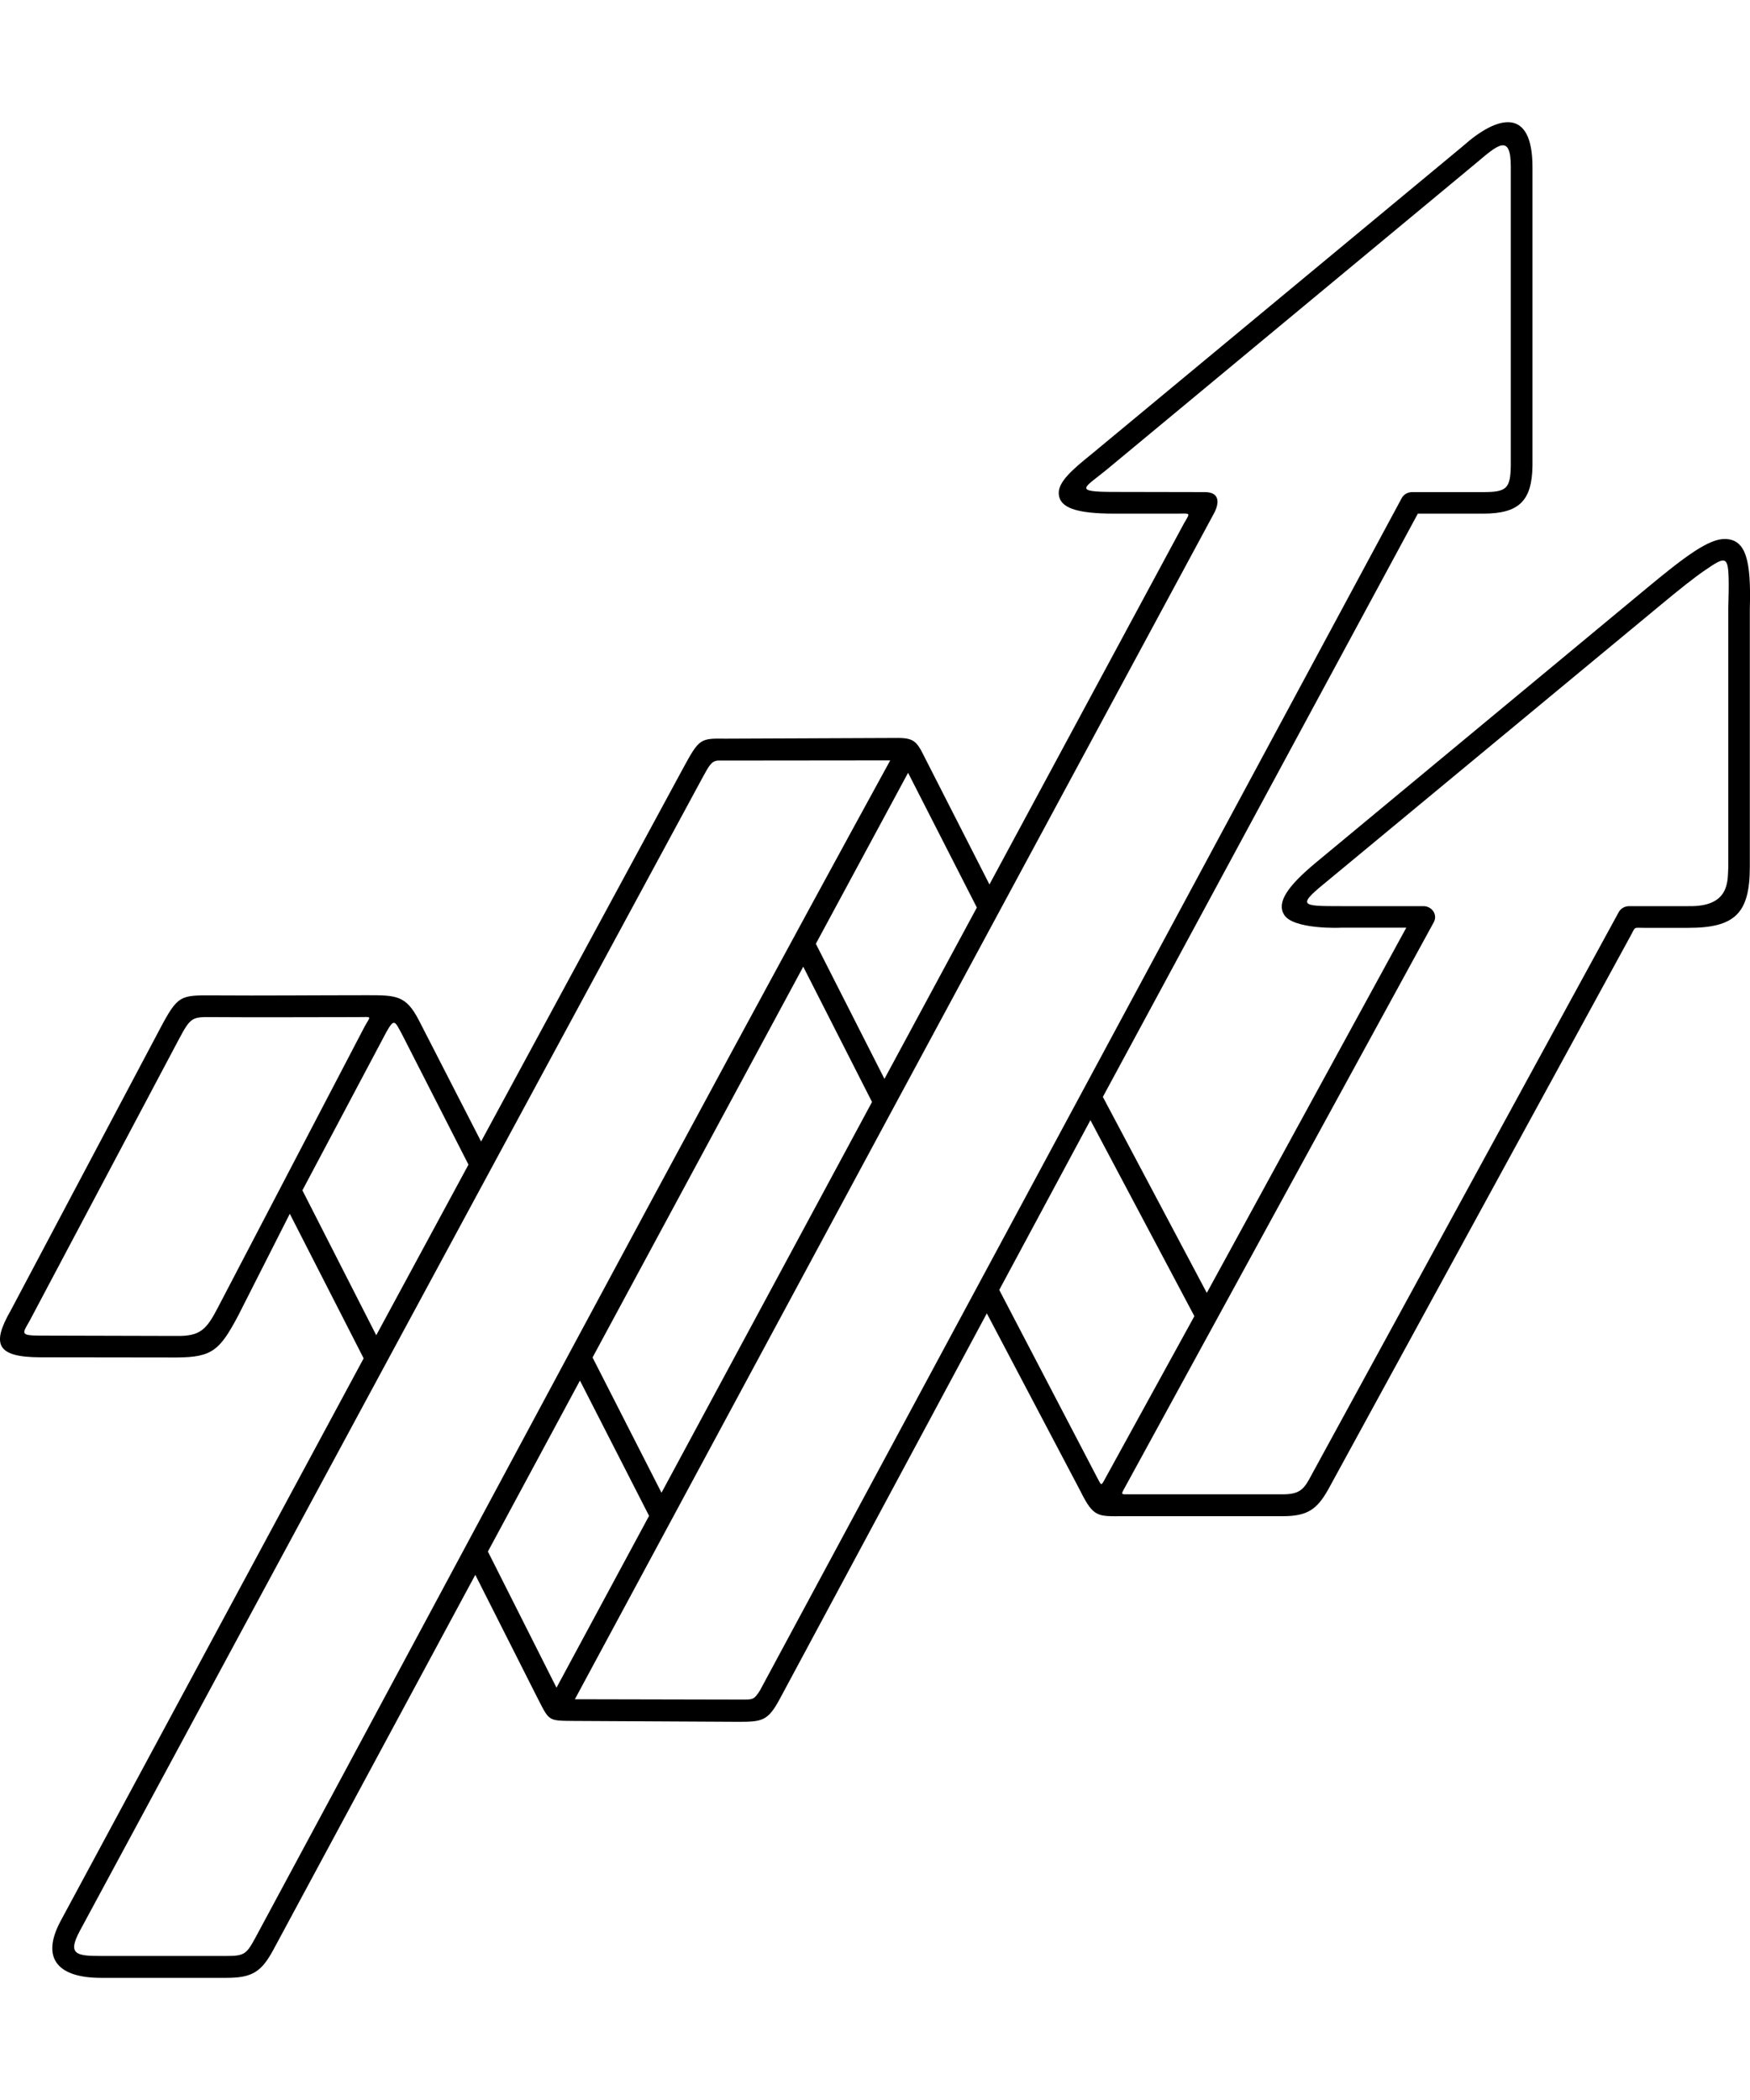
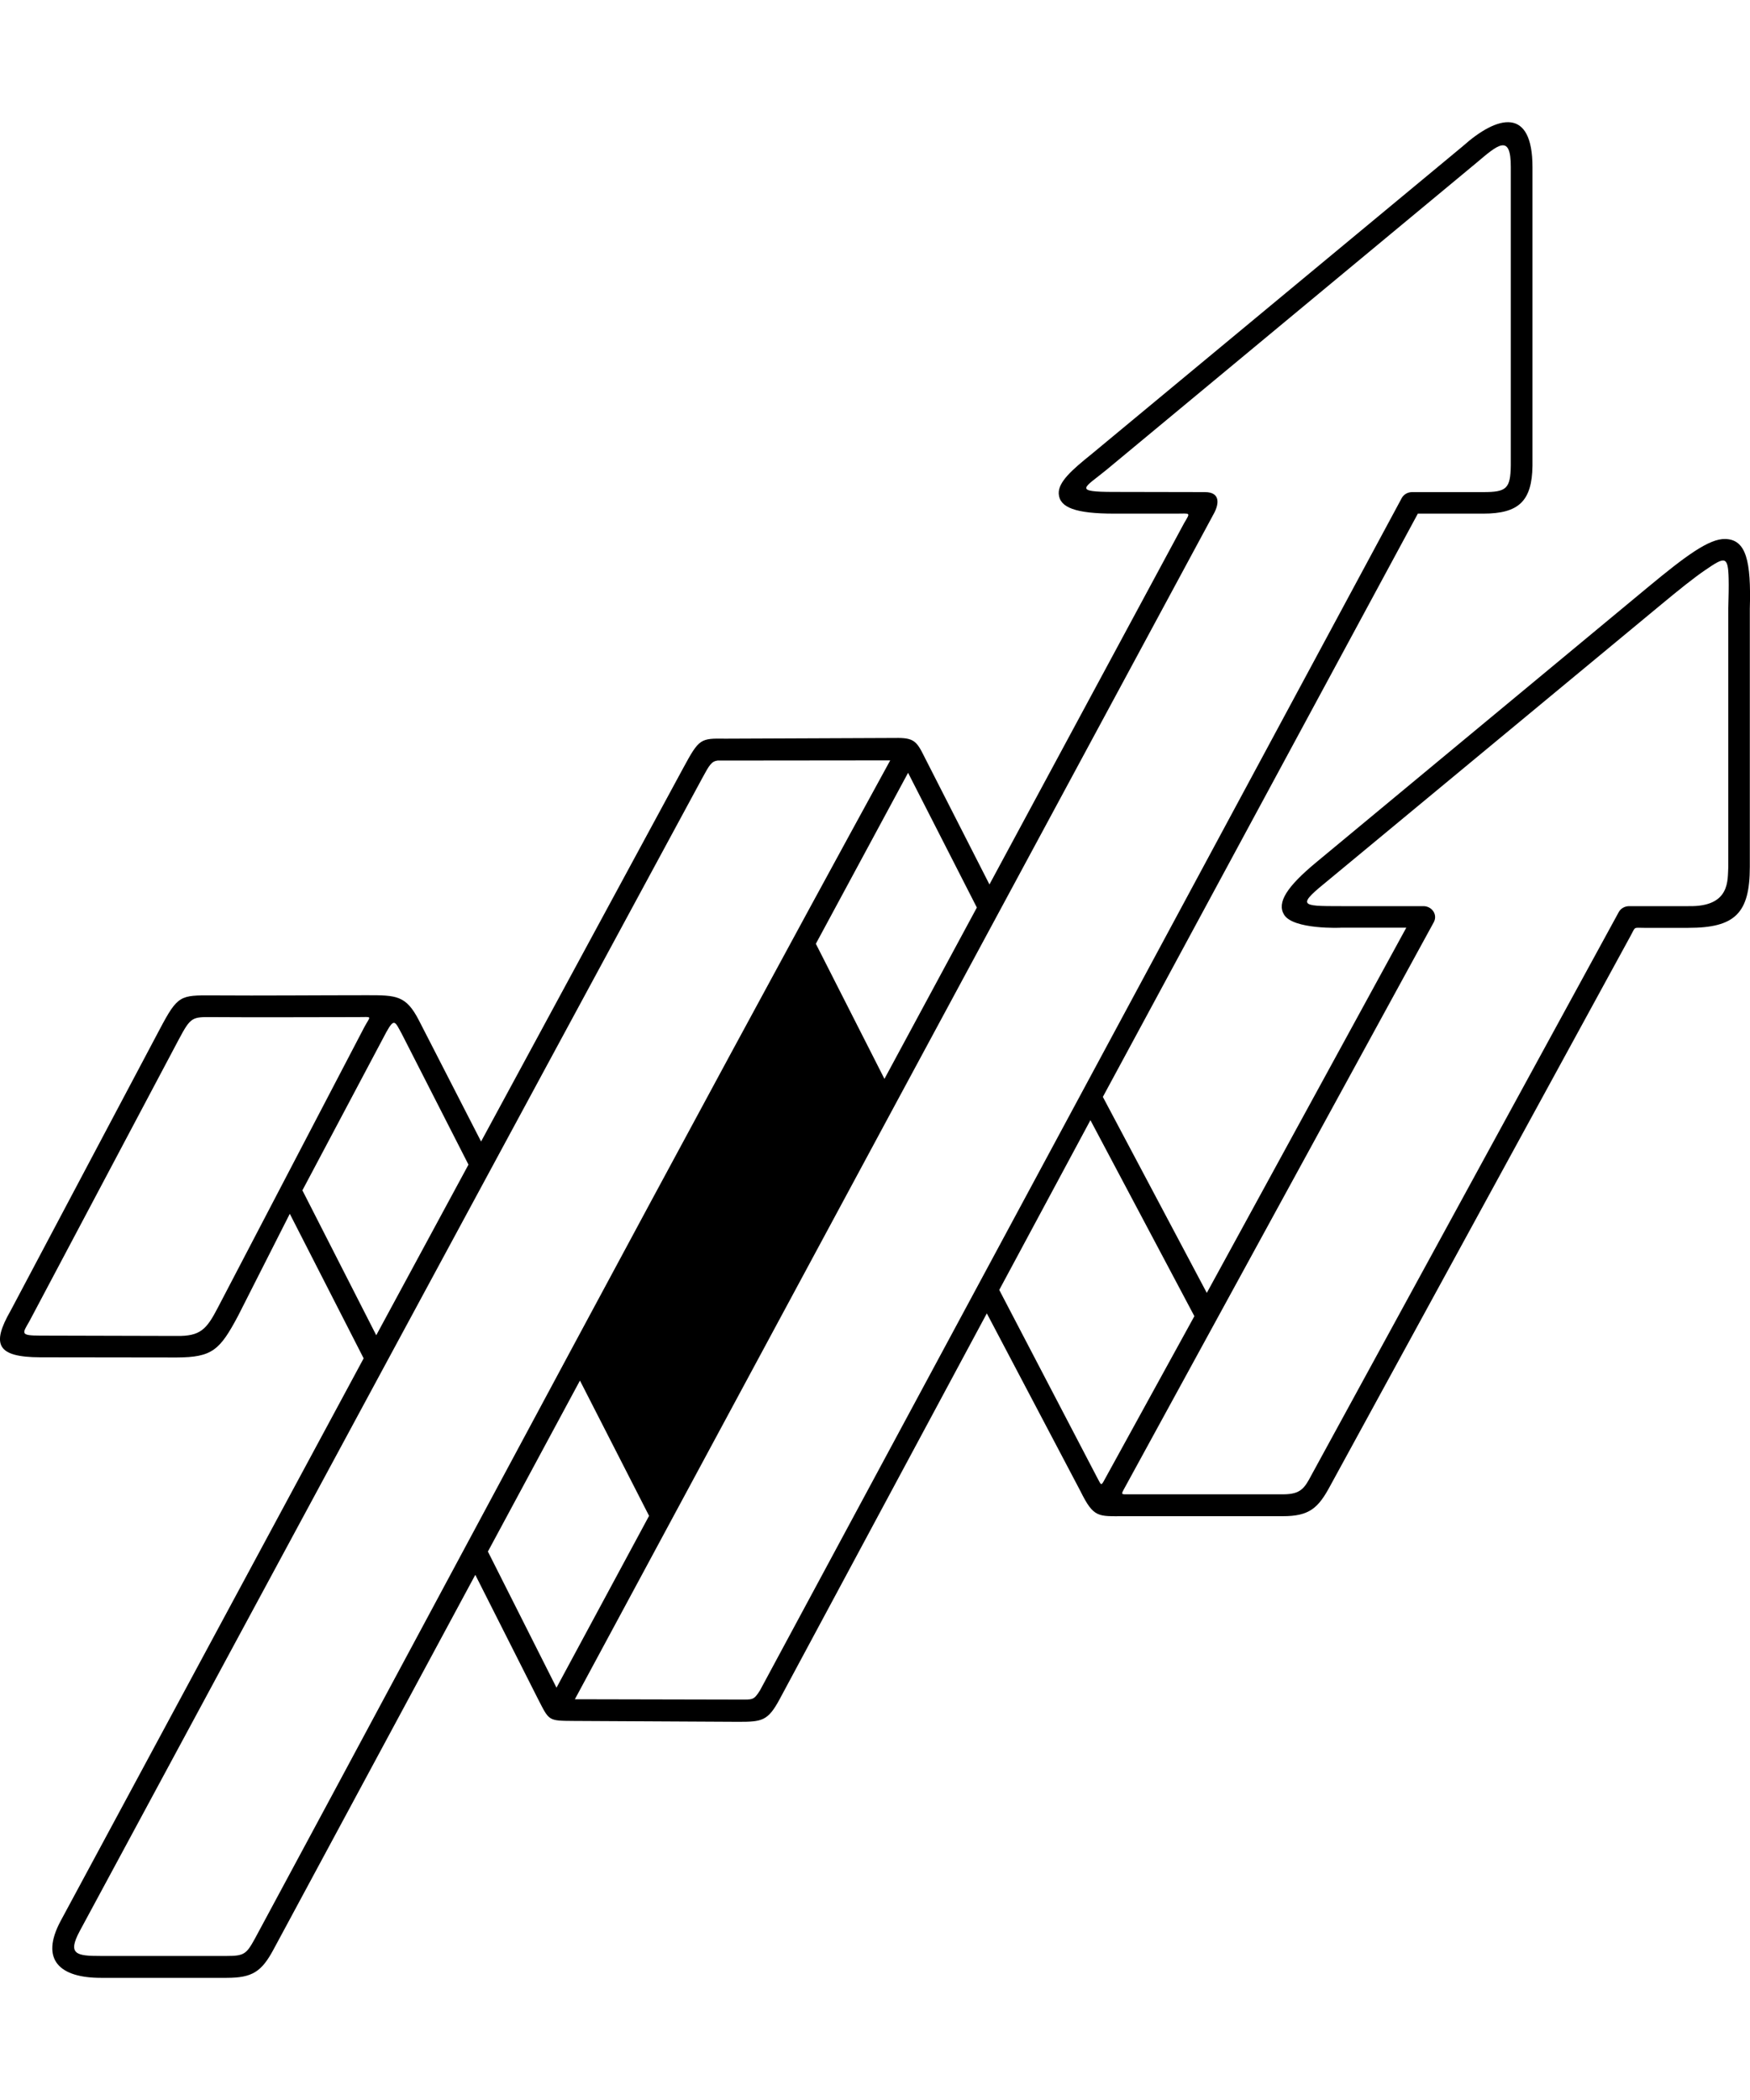
<svg xmlns="http://www.w3.org/2000/svg" version="1.1" id="Ebene_1" x="0px" y="0px" viewBox="0 0 1000 1200" style="enable-background:new 0 0 1000 1200;" xml:space="preserve">
  <g>
-     <path d="M278.8,886.6l39.2,77.8l52.9-98.2l-39.5-77.3L278.8,886.6L278.8,886.6z M688.5,281.2c9.1,0,8.2,7,4.8,12.9   C571.6,519.7,450,745.3,328.5,971l93.9,0.2c7.8,0,8.3,0.4,11.9-5.3L801,284.6c1.1-2.1,3.5-3.4,5.9-3.4h40.7   c13.3,0,15.5-2,15.7-15.2l0-170.5c0.1-19.6-7.5-12.7-19.8-2.3L632,268.7c-12.4,10.1-19.2,12.4,4.7,12.4L688.5,281.2L688.5,281.2z    M672,293.5l-35.3,0c-22.2,0-31.2-3.5-31.7-11.3c-0.4-6.7,7.4-13.6,19.1-23L835.7,83.7c20.1-18,40-22.7,40,11.8l0,170.7   c-0.3,20.1-7.8,27.3-28.1,27.3h-37.4l-180,333.3l59.4,112l114-208.7l-37.1,0c0,0.1-27.7,1.2-32.8-7.5c-4.1-6.9,1.6-15.9,18.5-29.9   l189.4-157.1c21.7-18,35.1-27.9,44.3-27.6c11.9,0.3,14.8,12.5,14,39.9l0,147.4c0,26.5-8.4,34.9-35.1,34.9h-25.4   c-6.1,0-4.7-0.9-7.6,4.5L760.2,848.9c-6.9,12.9-12,17.5-27.2,17.5h-90.7c-14.8,0-17.3,1.1-24.9-14.3l-53.5-101.6L445.6,970.8   c-6.8,12.7-10.2,13.1-23.8,13.1l-93.9-0.5c-14.8-0.1-14,0-20.5-12.6l-35.8-70.9l-115.2,213.9c-6.9,12.9-12.2,16.4-26.9,16.4H57.6   c-23.2,0-35-10.1-22.9-32.6l173.1-321.4l-42.2-82.6L136,752c-10.4,19.5-14.7,23.6-35,23.7L23,775.6c-24.7-0.1-28.1-7.2-16.9-26.7   l85.2-160.8c10.3-19.5,11.7-19.4,30.2-19.3c29.4,0.2,58.9-0.1,88.3-0.1c16.6,0,22.2,0,29.6,14.4l35.5,69.2l115.5-213.4   c9.2-17,9.8-17,24.2-16.8l96.9-0.4c10.9-0.2,12.3,1.8,17,11.3l36.9,72.4L676.6,299C680.4,292.5,680.4,293.5,672,293.5L672,293.5z    M505.4,616.5l52.8-97.9l-39.3-77l-52.7,97.7L505.4,616.5L505.4,616.5z M45.6,1103.4c-7.2,13.4-2,14.3,12,14.3h71.9   c10,0,11.3-1.1,16.1-9.8C266.4,883.6,386.4,658,508.7,434.5l-98.7,0.1c-3.4,0.5-4.6,2.4-8.8,10.2   C282.5,664.2,164,883.7,45.6,1103.4L45.6,1103.4z M215,763l52.7-97.5l-38.1-74.7c-3.8-6.9-4.2-9.4-8.8-1.1l-48,90.5L215,763   L215,763z M459,552.4L338.6,775.7L378,853l120.3-223.3L459,552.4z M204.8,581.2c-27.8,0-55.6,0.2-83.4,0   c-11.6-0.1-12.4-0.1-19.2,12.7L16.8,755c-4,7-5.5,8.2,6.2,8.2l77.9,0.2c13.6,0.2,17.1-3.7,23.6-16.2l83.7-160.3   C211.8,580.2,213.1,581.2,204.8,581.2L204.8,581.2z M813.4,517.8c4.7,0,8.3,4.7,5.9,9.2L642,851.4c-1.4,2.7-1,2.5,2.7,2.5h88.8   c9.7-0.1,11.9-3.4,15.9-11L925,521.2c1.1-2.1,3.5-3.4,5.9-3.4h33.9c24.3,0.5,22.3-15.2,22.8-22.5l0-147.7c0.2-7,0.3-12.6,0.2-16.8   c-0.3-13.4-2.2-12.7-13.3-5.1c-6.2,4.2-14.6,10.9-25.2,19.7L760,502.2c-19.1,15.5-17.6,15.6,6.4,15.6L813.4,517.8L813.4,517.8z    M631.3,845.3l51.2-93.2l-59.4-112l-52.1,97l56.4,108.1C629.3,848.9,629.3,849,631.3,845.3L631.3,845.3z" />
+     <path d="M278.8,886.6l39.2,77.8l52.9-98.2l-39.5-77.3L278.8,886.6L278.8,886.6z M688.5,281.2c9.1,0,8.2,7,4.8,12.9   C571.6,519.7,450,745.3,328.5,971l93.9,0.2c7.8,0,8.3,0.4,11.9-5.3L801,284.6c1.1-2.1,3.5-3.4,5.9-3.4h40.7   c13.3,0,15.5-2,15.7-15.2l0-170.5c0.1-19.6-7.5-12.7-19.8-2.3L632,268.7c-12.4,10.1-19.2,12.4,4.7,12.4L688.5,281.2L688.5,281.2z    M672,293.5l-35.3,0c-22.2,0-31.2-3.5-31.7-11.3c-0.4-6.7,7.4-13.6,19.1-23L835.7,83.7c20.1-18,40-22.7,40,11.8l0,170.7   c-0.3,20.1-7.8,27.3-28.1,27.3h-37.4l-180,333.3l59.4,112l114-208.7l-37.1,0c0,0.1-27.7,1.2-32.8-7.5c-4.1-6.9,1.6-15.9,18.5-29.9   l189.4-157.1c21.7-18,35.1-27.9,44.3-27.6c11.9,0.3,14.8,12.5,14,39.9l0,147.4c0,26.5-8.4,34.9-35.1,34.9h-25.4   c-6.1,0-4.7-0.9-7.6,4.5L760.2,848.9c-6.9,12.9-12,17.5-27.2,17.5h-90.7c-14.8,0-17.3,1.1-24.9-14.3l-53.5-101.6L445.6,970.8   c-6.8,12.7-10.2,13.1-23.8,13.1l-93.9-0.5c-14.8-0.1-14,0-20.5-12.6l-35.8-70.9l-115.2,213.9c-6.9,12.9-12.2,16.4-26.9,16.4H57.6   c-23.2,0-35-10.1-22.9-32.6l173.1-321.4l-42.2-82.6L136,752c-10.4,19.5-14.7,23.6-35,23.7L23,775.6c-24.7-0.1-28.1-7.2-16.9-26.7   l85.2-160.8c10.3-19.5,11.7-19.4,30.2-19.3c29.4,0.2,58.9-0.1,88.3-0.1c16.6,0,22.2,0,29.6,14.4l35.5,69.2l115.5-213.4   c9.2-17,9.8-17,24.2-16.8l96.9-0.4c10.9-0.2,12.3,1.8,17,11.3l36.9,72.4L676.6,299C680.4,292.5,680.4,293.5,672,293.5L672,293.5z    M505.4,616.5l52.8-97.9l-39.3-77l-52.7,97.7L505.4,616.5L505.4,616.5z M45.6,1103.4c-7.2,13.4-2,14.3,12,14.3h71.9   c10,0,11.3-1.1,16.1-9.8C266.4,883.6,386.4,658,508.7,434.5l-98.7,0.1c-3.4,0.5-4.6,2.4-8.8,10.2   C282.5,664.2,164,883.7,45.6,1103.4L45.6,1103.4z M215,763l52.7-97.5l-38.1-74.7c-3.8-6.9-4.2-9.4-8.8-1.1l-48,90.5L215,763   L215,763z M459,552.4L338.6,775.7l120.3-223.3L459,552.4z M204.8,581.2c-27.8,0-55.6,0.2-83.4,0   c-11.6-0.1-12.4-0.1-19.2,12.7L16.8,755c-4,7-5.5,8.2,6.2,8.2l77.9,0.2c13.6,0.2,17.1-3.7,23.6-16.2l83.7-160.3   C211.8,580.2,213.1,581.2,204.8,581.2L204.8,581.2z M813.4,517.8c4.7,0,8.3,4.7,5.9,9.2L642,851.4c-1.4,2.7-1,2.5,2.7,2.5h88.8   c9.7-0.1,11.9-3.4,15.9-11L925,521.2c1.1-2.1,3.5-3.4,5.9-3.4h33.9c24.3,0.5,22.3-15.2,22.8-22.5l0-147.7c0.2-7,0.3-12.6,0.2-16.8   c-0.3-13.4-2.2-12.7-13.3-5.1c-6.2,4.2-14.6,10.9-25.2,19.7L760,502.2c-19.1,15.5-17.6,15.6,6.4,15.6L813.4,517.8L813.4,517.8z    M631.3,845.3l51.2-93.2l-59.4-112l-52.1,97l56.4,108.1C629.3,848.9,629.3,849,631.3,845.3L631.3,845.3z" />
  </g>
</svg>